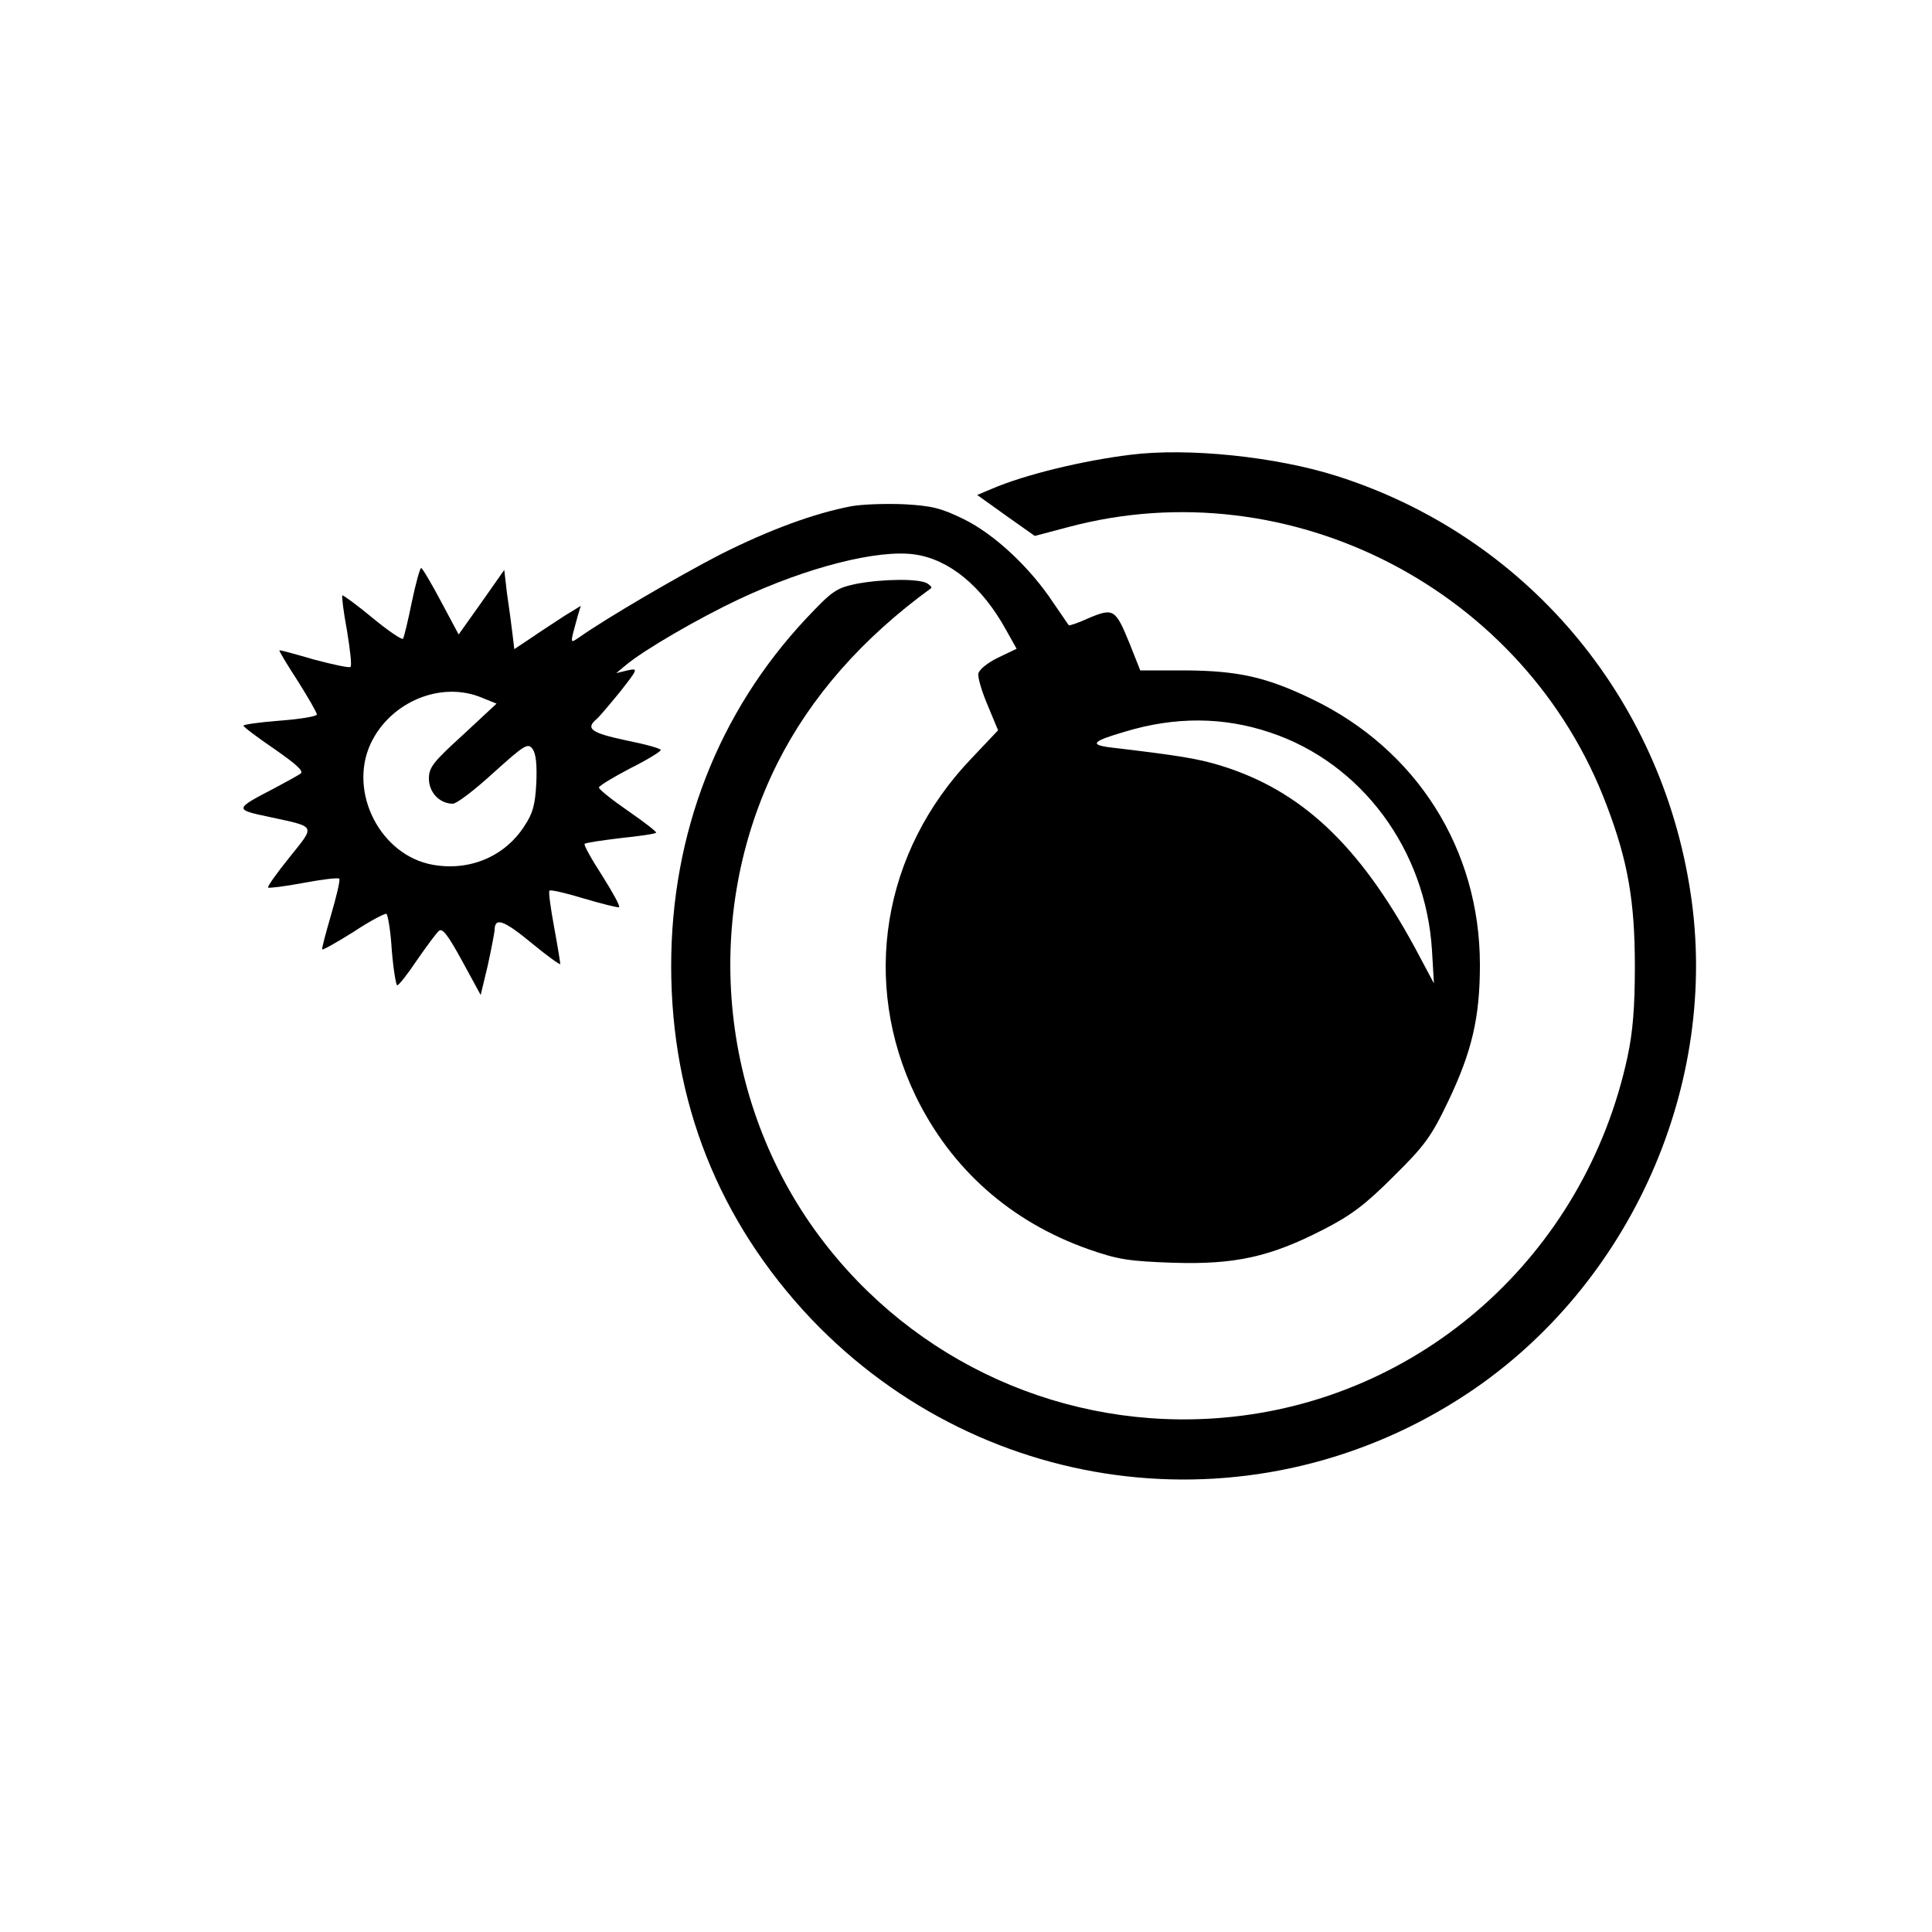
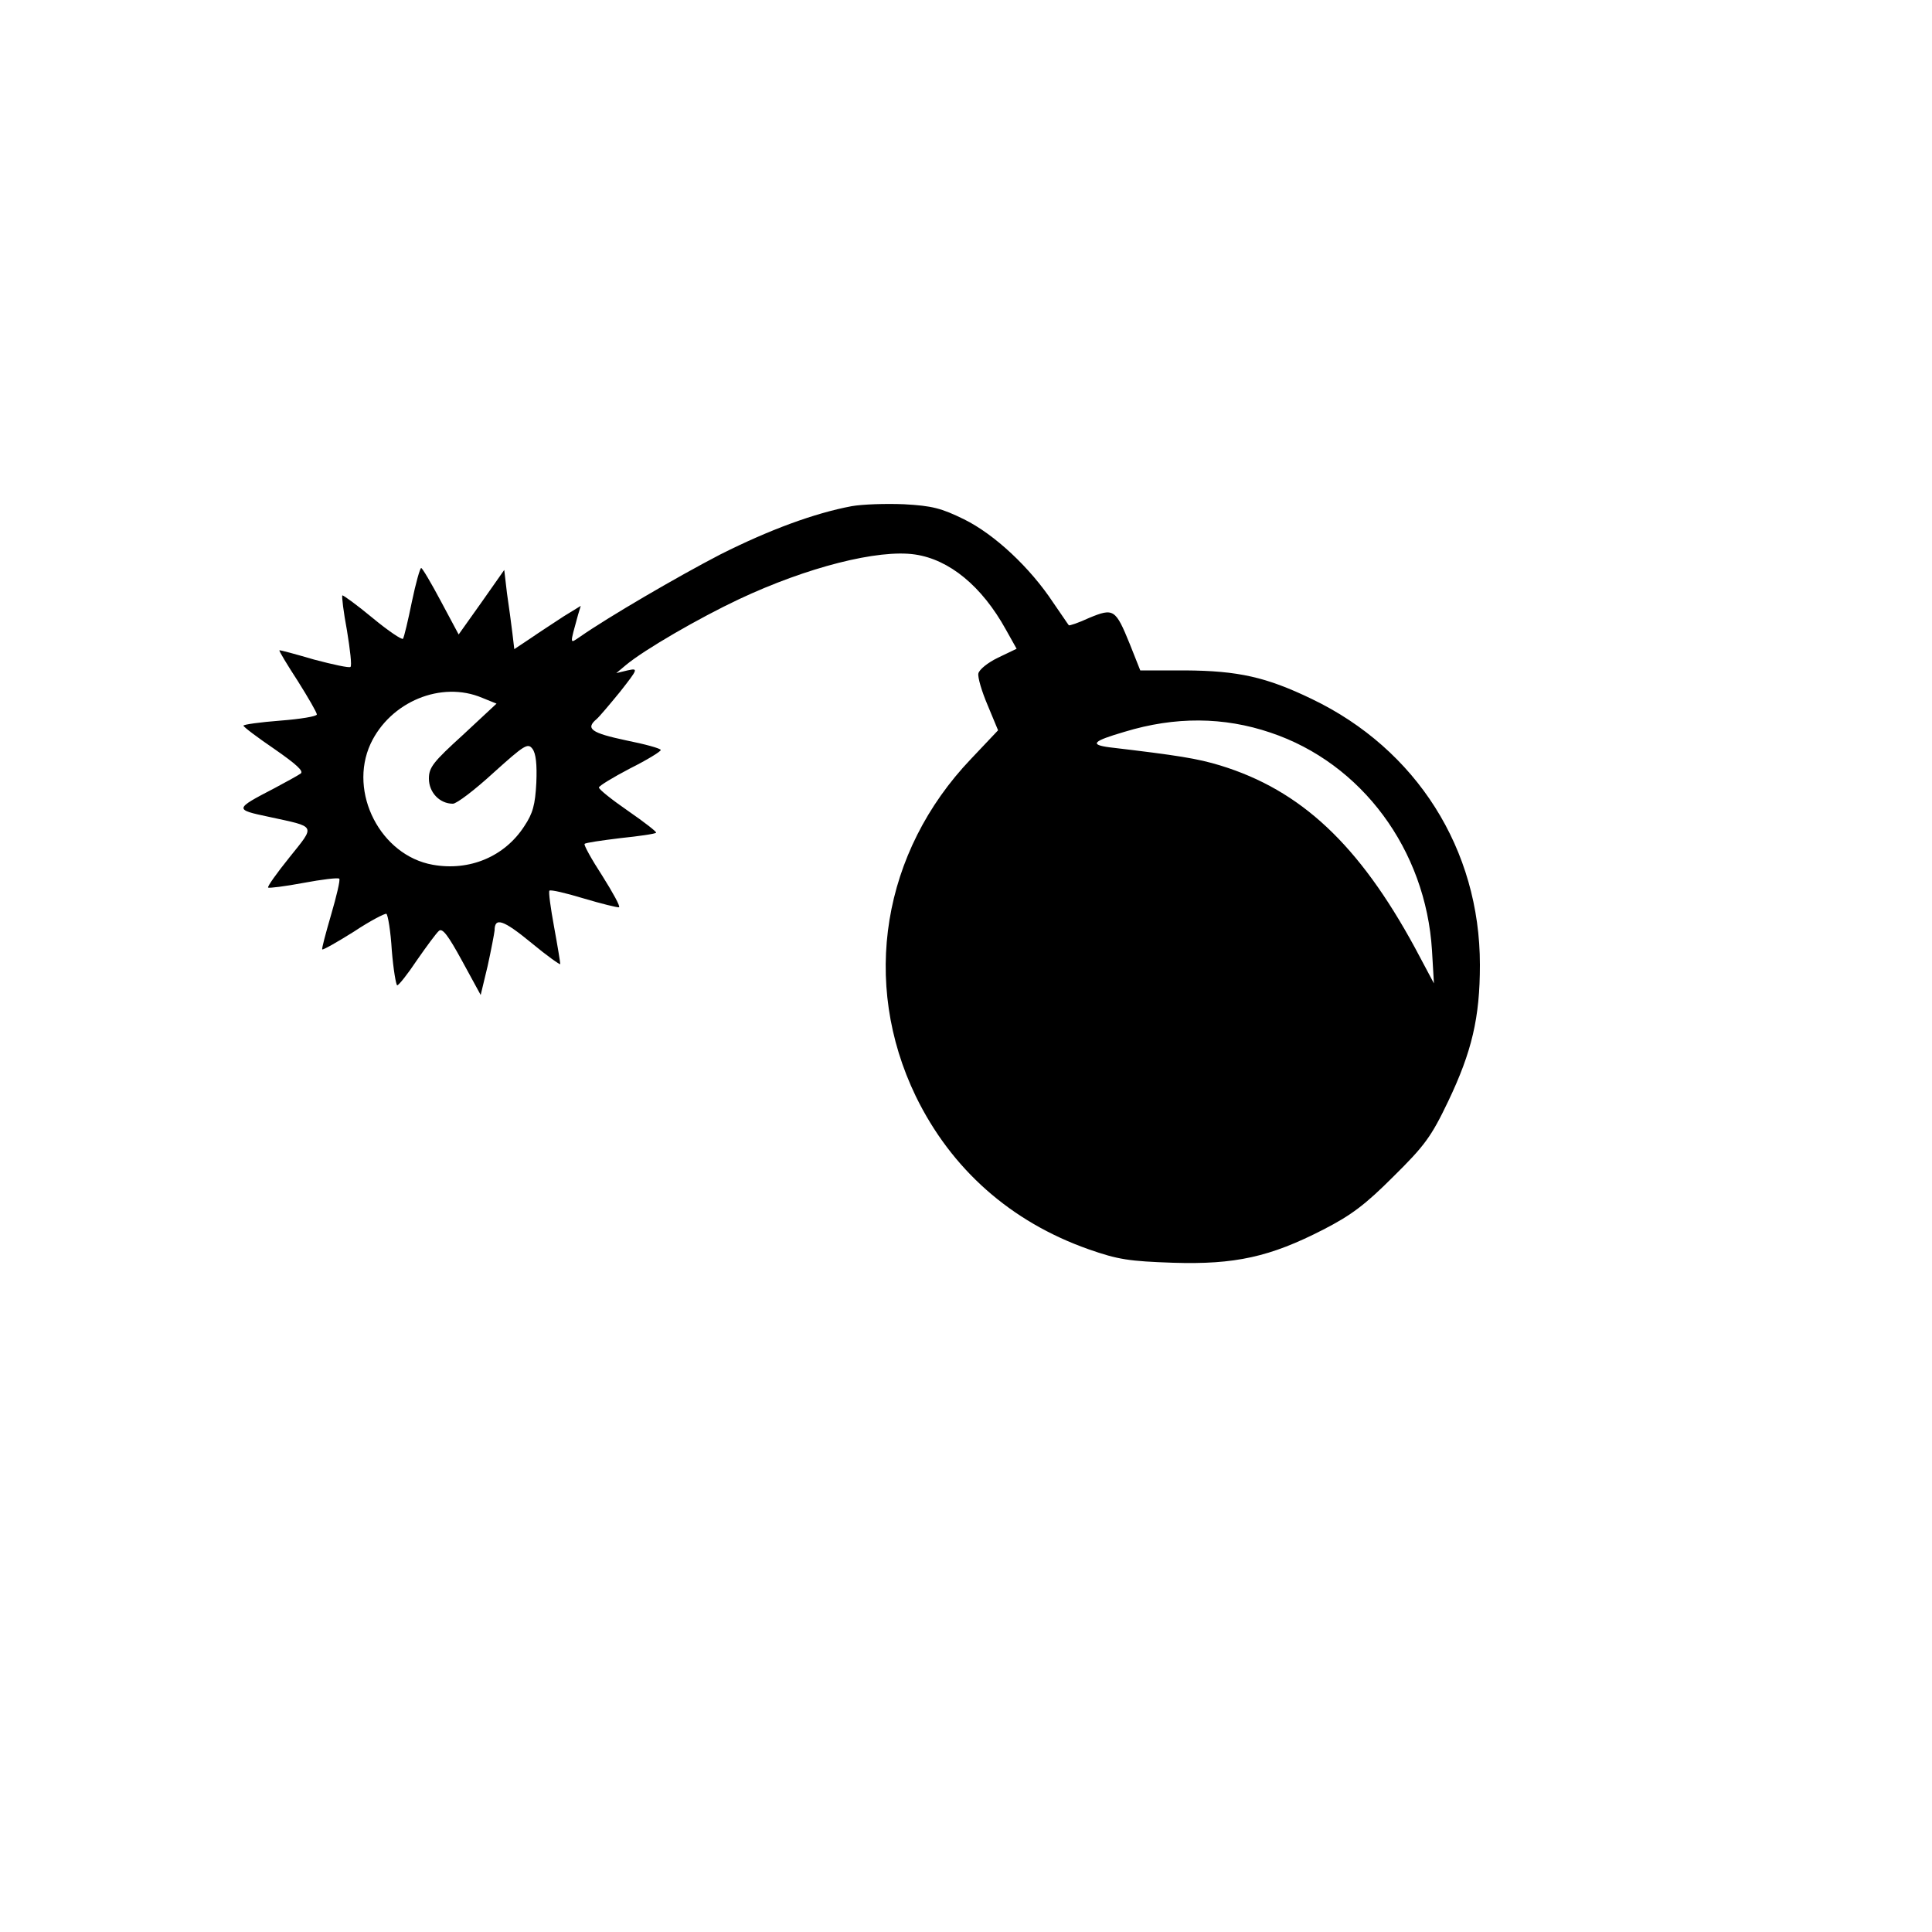
<svg xmlns="http://www.w3.org/2000/svg" version="1.0" width="500pt" height="500pt" viewBox="0 0 500 500" preserveAspectRatio="xMidYMid meet">
  <g transform="translate(0,500) scale(0.1,-0.1)" fill="#000000" stroke="none">
-     <path d="M2925 3823 c-122 -15 -272 -51 -358 -88 l-38 -16 74 -53 75 -53 87 23 c573 153 1183 -162 1393 -720 55 -144 73 -249 73 -416 0 -105 -5 -170 -19 -235 -110 -512 -533 -890 -1047 -934 -407 -35 -800 142 -1044 469 -262 351 -305 833 -109 1225 86 171 219 323 398 453 2 2 -2 7 -10 12 -21 13 -115 12 -184 -1 -52 -11 -62 -18 -129 -89 -228 -243 -350 -556 -350 -900 0 -351 123 -660 362 -913 449 -471 1160 -552 1701 -192 420 280 651 799 575 1295 -77 509 -428 923 -915 1078 -157 50 -385 74 -535 55z" />
    <path d="M2204 3690 c-96 -18 -213 -61 -340 -125 -110 -57 -290 -162 -363 -213 -27 -18 -27 -23 -5 57 l7 23 -44 -27 c-24 -16 -63 -41 -86 -57 l-42 -28 -5 42 c-3 24 -9 70 -14 103 l-7 60 -59 -84 -59 -83 -46 86 c-25 47 -48 86 -51 86 -3 0 -14 -39 -24 -87 -10 -49 -20 -91 -23 -96 -2 -4 -38 20 -79 54 -41 34 -77 60 -78 58 -2 -2 3 -43 12 -91 8 -49 13 -91 9 -94 -3 -3 -45 6 -94 19 -48 14 -88 25 -90 24 -1 -2 20 -37 48 -80 27 -43 49 -81 49 -86 0 -5 -43 -12 -95 -16 -52 -4 -95 -10 -95 -13 1 -4 37 -31 81 -61 56 -39 76 -57 67 -63 -7 -5 -38 -22 -68 -38 -104 -54 -104 -55 -14 -74 124 -27 121 -20 53 -105 -33 -41 -58 -76 -55 -78 2 -2 43 3 91 12 48 9 89 14 93 11 3 -3 -7 -45 -21 -93 -14 -48 -25 -89 -23 -90 2 -2 39 19 82 46 42 28 81 48 84 46 4 -3 11 -45 14 -95 4 -49 11 -90 14 -90 4 0 27 29 51 65 25 36 50 70 57 76 9 8 24 -12 60 -78 l48 -88 18 75 c9 41 17 83 18 92 0 35 22 28 95 -32 41 -34 75 -58 75 -55 0 4 -7 47 -16 96 -9 49 -15 92 -12 94 3 3 42 -6 88 -20 47 -14 88 -24 92 -23 4 2 -16 38 -43 81 -28 43 -49 81 -46 83 2 3 44 9 93 15 48 5 90 11 92 14 2 2 -30 27 -72 56 -42 29 -76 56 -76 61 0 4 36 26 80 49 44 22 80 44 80 48 0 4 -40 15 -90 25 -89 19 -106 30 -76 55 7 6 34 38 61 71 47 60 47 61 19 55 l-29 -7 25 21 c48 40 190 122 292 170 176 83 361 130 456 116 89 -13 173 -82 235 -194 l28 -50 -48 -23 c-27 -13 -49 -31 -51 -41 -2 -10 9 -47 24 -82 l27 -65 -70 -74 c-230 -241 -285 -579 -143 -873 92 -189 246 -325 447 -396 77 -27 105 -31 219 -35 160 -5 251 15 389 86 72 37 108 64 181 137 81 80 98 103 142 195 61 128 82 216 82 353 0 299 -164 558 -435 688 -118 57 -191 73 -327 74 l-117 0 -27 68 c-37 91 -42 94 -105 68 -28 -13 -52 -21 -53 -19 -2 2 -19 28 -40 58 -60 91 -152 177 -231 216 -59 29 -83 35 -155 39 -47 2 -108 0 -136 -5z m-956 -496 l37 -15 -87 -81 c-77 -70 -88 -84 -88 -113 0 -36 28 -65 62 -65 10 0 57 36 105 80 80 72 89 78 101 62 9 -12 12 -40 10 -88 -3 -57 -9 -79 -31 -112 -51 -79 -142 -117 -237 -100 -135 24 -219 187 -161 313 51 109 183 164 289 119z m2040 -90 c236 -79 402 -303 418 -564 l5 -85 -49 92 c-145 267 -295 408 -504 472 -59 18 -109 26 -287 47 -52 7 -43 16 39 40 131 40 257 39 378 -2z" />
  </g>
</svg>